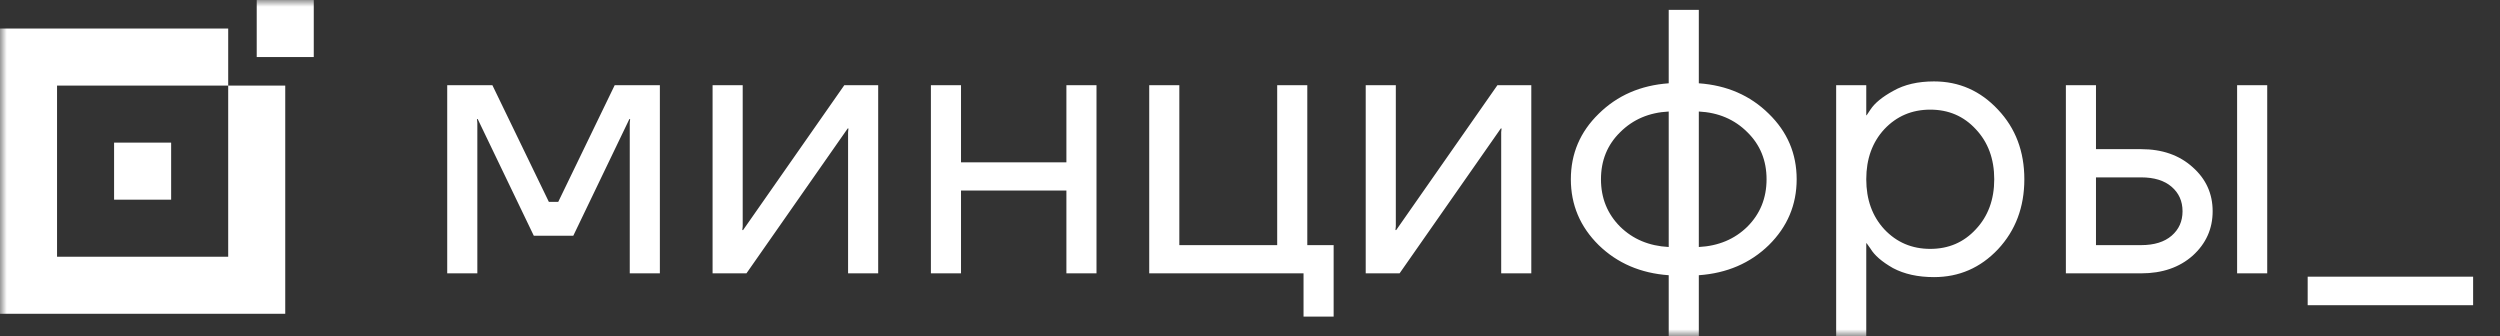
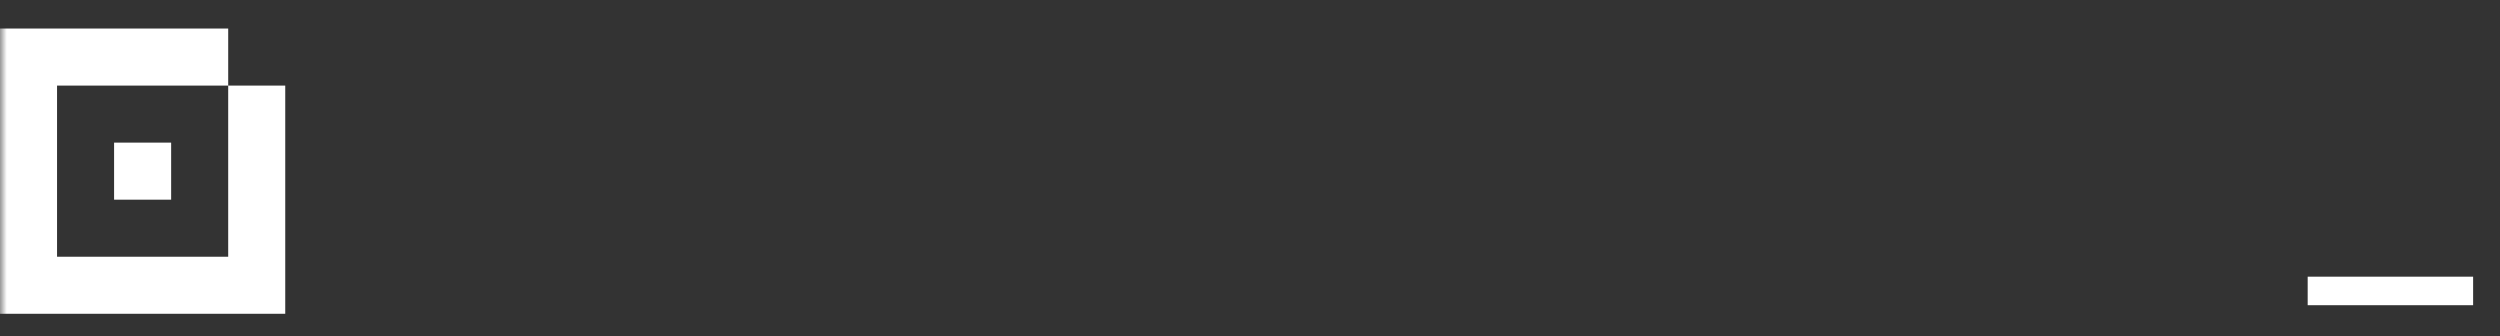
<svg xmlns="http://www.w3.org/2000/svg" width="186" height="25" viewBox="0 0 186 25" fill="none">
  <rect x="0" y="0" width="186" height="25" fill="#333333" stroke="none" />
  <g clip-path="url(#clip0_300_569)">
    <mask id="mask0_300_569" style="mask-type:luminance" maskUnits="userSpaceOnUse" x="0" y="0" width="186" height="25">
      <path d="M186 0H0V25H186V0Z" fill="white" />
    </mask>
    <g mask="url(#mask0_300_569)">
-       <path d="M23.344 4.04784e-07L19.1 0V4.244H23.344V4.04784e-07Z" fill="white" />
      <path d="M12.733 10.611H8.488V14.856H12.733V10.611Z" fill="white" />
      <path fill-rule="evenodd" clip-rule="evenodd" d="M2.02392e-06 2.123L0 23.345H21.222V6.368H16.978V2.123H2.02392e-06ZM4.244 6.368H16.978V19.101H4.244L4.244 6.368Z" fill="white" />
-       <path d="M33.273 20.337V6.337H36.633L40.834 15.017H41.534L45.734 6.337H49.094V20.337H46.854V9.137L46.882 8.857H46.826L42.654 17.537H39.714L35.541 8.857H35.486L35.514 9.137V20.337H33.273ZM53.016 20.337V6.337H55.257V16.837L55.228 17.117H55.285L62.817 6.337H65.337V20.337H63.097V9.837L63.125 9.557H63.069L55.536 20.337H53.016ZM69.259 20.337V6.337H71.499V12.077H79.34V6.337H81.58V20.337H79.34V14.177H71.499V20.337H69.259ZM85.502 20.337V6.337H87.742V18.237H95.023V6.337H97.263V18.237H99.223V23.557H96.983V20.337H85.502ZM101.609 20.337V6.337H103.849V16.837L103.821 17.117H103.877L111.409 6.337H113.929V20.337H111.689V9.837L111.717 9.557H111.661L104.129 20.337H101.609ZM118.944 18.237C117.562 16.874 116.871 15.241 116.871 13.337C116.871 11.433 117.562 9.809 118.944 8.465C120.325 7.102 122.061 6.346 124.152 6.197V0.736H126.392V6.197C128.483 6.346 130.219 7.102 131.6 8.465C132.981 9.809 133.672 11.433 133.672 13.337C133.672 15.241 132.981 16.874 131.6 18.237C130.219 19.581 128.483 20.328 126.392 20.477V25.657H124.152V20.477C122.061 20.328 120.325 19.581 118.944 18.237ZM126.392 8.297V18.377C127.848 18.302 129.052 17.798 130.004 16.865C130.956 15.913 131.432 14.737 131.432 13.337C131.432 11.937 130.956 10.77 130.004 9.837C129.052 8.885 127.848 8.371 126.392 8.297ZM120.54 9.837C119.588 10.77 119.112 11.937 119.112 13.337C119.112 14.737 119.588 15.913 120.54 16.865C121.492 17.798 122.696 18.302 124.152 18.377V8.297C122.696 8.371 121.492 8.885 120.54 9.837ZM136.61 25.657V6.337H138.85V8.577H138.878L139.158 8.157C139.476 7.671 140.045 7.205 140.866 6.757C141.688 6.29 142.696 6.057 143.89 6.057C145.757 6.057 147.344 6.757 148.651 8.157C149.957 9.538 150.611 11.265 150.611 13.337C150.611 15.409 149.957 17.145 148.651 18.545C147.344 19.927 145.757 20.617 143.89 20.617C142.696 20.617 141.678 20.393 140.838 19.945C140.017 19.479 139.457 18.993 139.158 18.489L138.878 18.097H138.85V25.657H136.61ZM140.194 9.613C139.298 10.583 138.85 11.825 138.85 13.337C138.85 14.849 139.298 16.09 140.194 17.061C141.109 18.032 142.248 18.517 143.61 18.517C144.973 18.517 146.103 18.032 146.999 17.061C147.913 16.09 148.371 14.849 148.371 13.337C148.371 11.825 147.913 10.583 146.999 9.613C146.103 8.642 144.973 8.157 143.61 8.157C142.248 8.157 141.109 8.642 140.194 9.613ZM166.441 20.337V6.337H168.681V20.337H166.441ZM153.701 20.337V6.337H155.941V11.097H159.301C160.869 11.097 162.148 11.545 163.137 12.441C164.126 13.318 164.621 14.41 164.621 15.717C164.621 17.024 164.126 18.125 163.137 19.021C162.148 19.898 160.869 20.337 159.301 20.337H153.701ZM155.941 18.237H159.301C160.272 18.237 161.028 18.004 161.569 17.537C162.11 17.07 162.381 16.464 162.381 15.717C162.381 14.97 162.11 14.364 161.569 13.897C161.028 13.43 160.272 13.197 159.301 13.197H155.941V18.237Z" fill="white" />
      <path d="M184 22.707H171.691V20.585H184V22.707Z" fill="white" />
    </g>
  </g>
  <defs>
    <clipPath id="clip0_300_569">
      <rect width="186" height="25" fill="white" />
    </clipPath>
  </defs>
</svg>